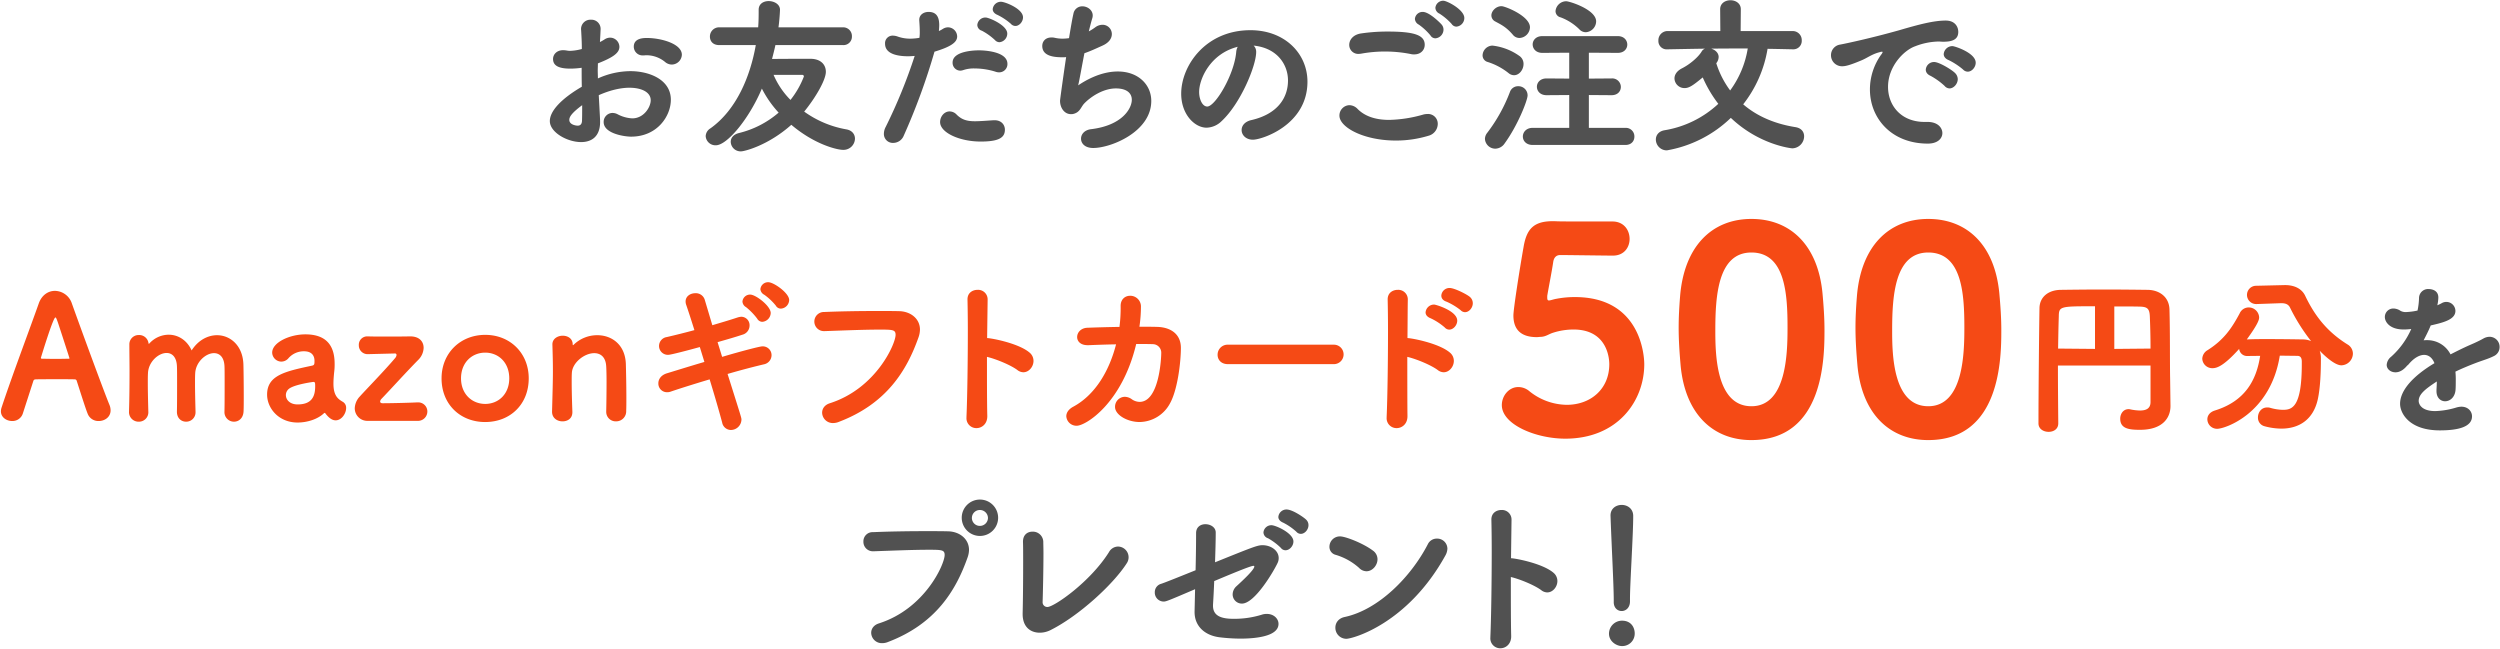
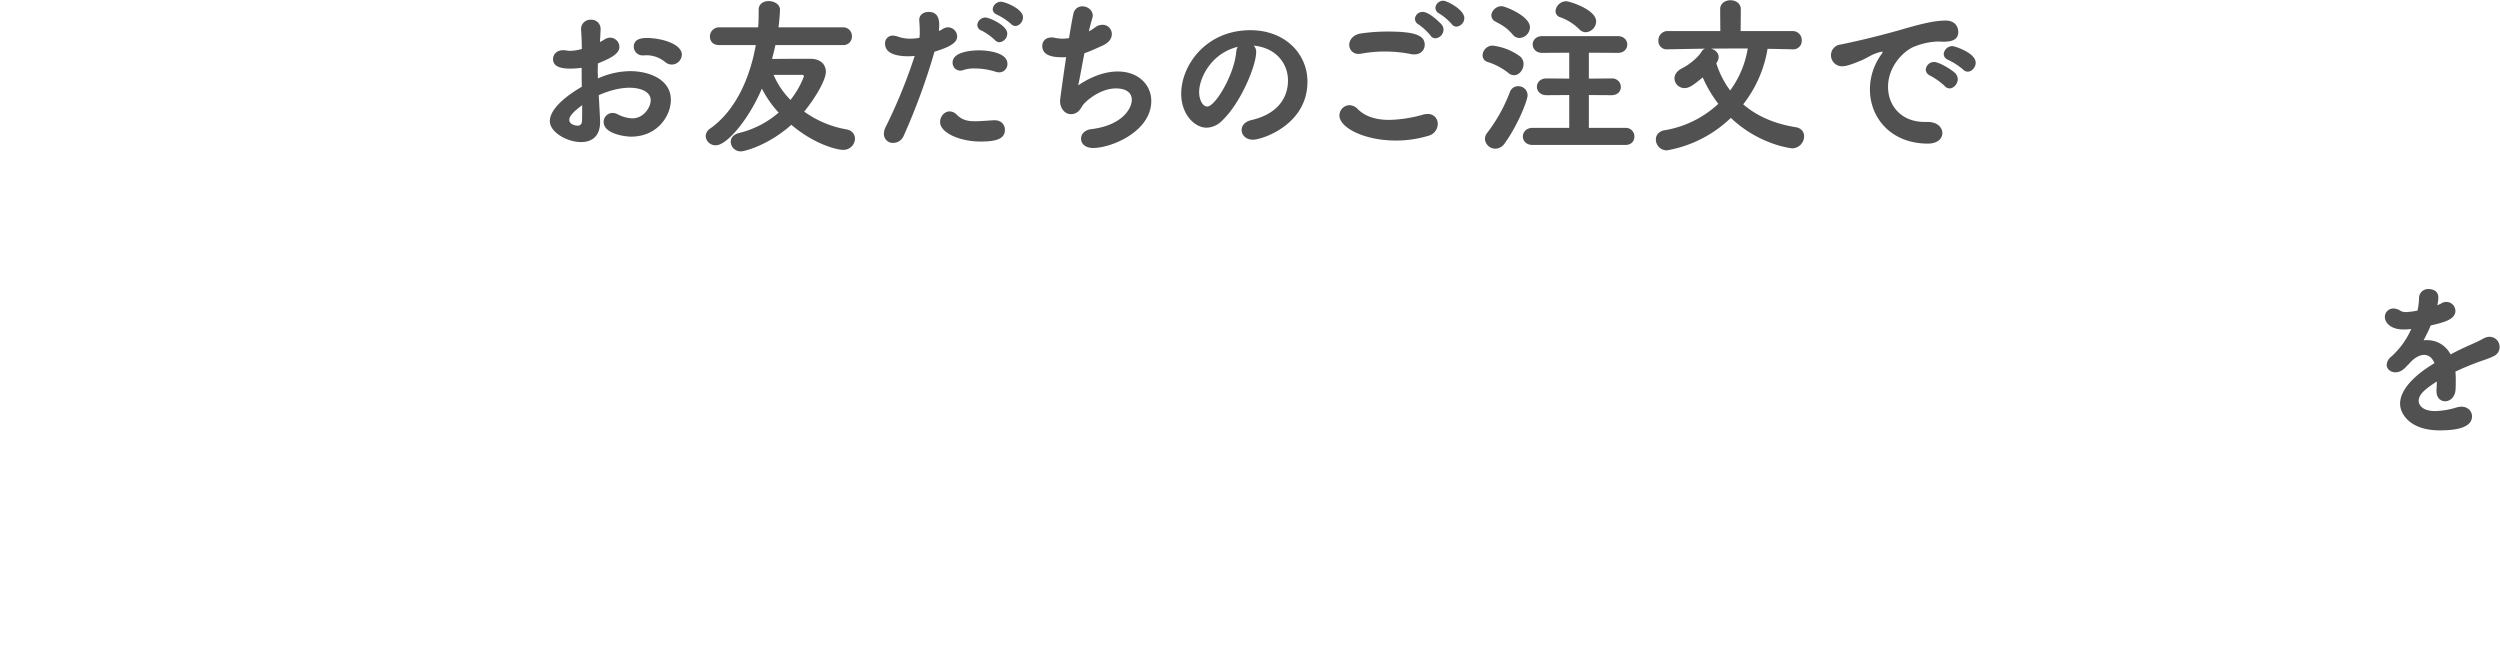
<svg xmlns="http://www.w3.org/2000/svg" width="1241" height="322" viewBox="0 0 1241 322">
  <defs>
    <style>.cls-1{fill:#515151;}.cls-1,.cls-2{fill-rule:evenodd;}.cls-2{fill:#f54a15;}</style>
  </defs>
-   <path id="t4" class="cls-1" d="M440.776,318.692c23.608-8.989,33.69-25.372,39.571-42.091a11.827,11.827,0,0,0,.672-3.613c0-5.461-4.7-9.158-10.5-9.242-3.193-.084-6.889-0.084-10.754-0.084-8.822,0-18.735.168-26.381,0.5a4.536,4.536,0,0,0-4.789,4.621,4.694,4.694,0,0,0,4.789,4.873h0.252c9.746-.336,19.66-0.756,27.473-0.756,6.385,0,7.814.084,7.814,2.6,0,4.537-9.746,26.633-32.6,33.942-2.689.841-3.865,2.773-3.865,4.7a5.277,5.277,0,0,0,5.461,5.125A7.557,7.557,0,0,0,440.776,318.692Zm54.693-61.583a9.032,9.032,0,1,0-18.063,0A9.032,9.032,0,0,0,495.469,257.109Zm-5.041,0a4.016,4.016,0,0,1-4.032,3.949,3.95,3.95,0,0,1,0-7.9A4.017,4.017,0,0,1,490.428,257.109Zm27.126,41.756c0.168-4.957.42-16.635,0.42-24.365,0-2.268-.084-4.2-0.084-5.545a5.168,5.168,0,0,0-5.377-5.041c-2.436,0-4.705,1.513-4.705,4.957v0.252c0.084,1.933.084,5.629,0.084,10.082,0,8.234-.084,18.987-0.252,25.205v0.42c0,6.553,4.033,9.241,8.486,9.241a11.952,11.952,0,0,0,5.293-1.26c14.114-7.057,31.169-22.684,37.89-33.186a5.319,5.319,0,0,0-4.368-8.317,5.234,5.234,0,0,0-4.453,2.772c-9.326,14.871-27.305,27.221-30.5,27.221a2.314,2.314,0,0,1-2.436-2.352v-0.084Zm85.177-10.418c13.19-5.545,18.4-7.562,19.491-7.562a0.339,0.339,0,0,1,.421.336c0,1.6-5.713,6.89-8.822,9.746A5.539,5.539,0,0,0,611.889,295a4.555,4.555,0,0,0,4.62,4.621c6.386,0,15.795-16.131,17.644-20.08a5.53,5.53,0,0,0,.588-2.52c0-3.7-3.781-6.385-8.066-6.385-2.52,0-4.957,1.008-23.524,8.485,0.168-5.293.336-10.586,0.336-14.787,0-2.6-2.6-4.116-5.125-4.116-2.352,0-4.621,1.344-4.621,4.453,0,4.872-.084,11.678-0.252,18.4-8.317,3.36-15.458,6.217-17.055,6.721a4.274,4.274,0,0,0-3.192,4.2,4.445,4.445,0,0,0,4.369,4.621c1.26,0,2.268-.421,15.626-6.134l-0.252,11.006v0.336c0,7.058,5.125,11.595,12.35,12.519a89.045,89.045,0,0,0,10.418.672c6.89,0,18.9-.924,18.9-7.309,0-2.6-2.353-4.957-5.8-4.957a7.634,7.634,0,0,0-2.605.42,46.247,46.247,0,0,1-13.694,2.016c-5.377,0-10.418-.924-10.418-6.469v-0.42C602.311,297.352,602.563,293.068,602.731,288.447Zm35.37-15.291c2.017,0,3.949-2.1,3.949-4.369,0-4.2-8.906-8.065-10.838-8.065a3.913,3.913,0,0,0-4.033,3.612,3.172,3.172,0,0,0,2.269,2.857,30.223,30.223,0,0,1,6.385,4.789A2.9,2.9,0,0,0,638.1,273.156Zm7.646-8.149c1.932,0,3.78-2.1,3.78-4.285a3.721,3.721,0,0,0-1.26-2.857c-1.008-1.008-6.637-4.957-9.662-4.957a4.04,4.04,0,0,0-4.032,3.7c0,1.092.756,2.184,2.436,2.857a29.455,29.455,0,0,1,6.469,4.452A2.934,2.934,0,0,0,645.747,265.007Zm71.735,10.754a7.522,7.522,0,0,0,1.009-3.445,5.07,5.07,0,0,0-5.209-4.957,4.923,4.923,0,0,0-4.537,2.857c-8.4,16.214-24.448,32.429-41.167,36.042-3.277.672-4.7,3.024-4.7,5.293a5.462,5.462,0,0,0,5.461,5.545C671.358,317.1,698.663,309.787,717.482,275.761Zm-39.15,7.813c2.94,0,5.46-2.941,5.46-5.965a5.27,5.27,0,0,0-2.268-4.285c-4.789-3.613-13.61-7.057-16.3-7.057a5.176,5.176,0,0,0-5.293,5.125,4.067,4.067,0,0,0,3.109,4.032,30.374,30.374,0,0,1,11.594,6.47A5.152,5.152,0,0,0,678.332,283.574Zm71.653,2.856c4.369,1.009,11.762,4.033,15.122,6.554a4.927,4.927,0,0,0,2.941,1.092c2.772,0,5.041-2.773,5.041-5.629a5.316,5.316,0,0,0-1.932-4.117c-5.461-4.7-19.156-7.225-21.088-7.225l0.252-18.988v-0.168a4.734,4.734,0,0,0-5.041-4.789c-2.352,0-5.041,1.429-4.957,4.873,0.084,3.7.168,9.242,0.168,15.627,0,14.535-.252,33.1-0.672,42.512v0.336a4.9,4.9,0,0,0,4.957,5.293c2.772,0,5.461-2.185,5.377-6.049C749.985,309.114,749.985,297.688,749.985,286.43Zm51.072,12.435c0,2.94,1.932,4.452,3.949,4.452s4.117-1.6,4.117-4.788v-1.177c0-7.981,1.6-31.421,1.6-41.251,0-3.613-2.857-5.461-5.713-5.461-2.773,0-5.545,1.764-5.545,5.209V256.1c0.5,14.451,1.6,34.446,1.6,41.923v0.841Zm10.418,15.626c0-3.108-1.848-6.385-6.3-6.385a6.471,6.471,0,0,0-6.469,6.469c0,3.865,3.78,6.133,6.385,6.133A6.177,6.177,0,0,0,811.475,314.491Z" />
  <path id="t3" class="cls-1" d="M1199.3,154.318a32.106,32.106,0,0,1-4.87.588,5.272,5.272,0,0,1-2.78-.588,6.5,6.5,0,0,0-3.52-1.176,4.2,4.2,0,0,0-4.29,4.285c0,2.016,2.02,6.133,9.41,6.133a30.511,30.511,0,0,0,3.7-.252,40.091,40.091,0,0,1-10,13.778,5.613,5.613,0,0,0-2.19,4.033c0,2.1,1.94,3.7,4.37,3.7,2.94,0,5.04-2.437,5.8-3.361a2.307,2.307,0,0,0,.67-0.588c2.61-3.109,5.38-4.7,7.73-4.7,2.19,0,4.03,1.344,5.13,4.117-10.25,6.133-17.06,13.274-17.06,20.163,0,4.537,4.37,13.191,19.75,13.191,9.83,0,15.96-2.017,15.96-6.974,0-2.52-2.02-4.788-5.29-4.788a9.8,9.8,0,0,0-2.52.42,40.216,40.216,0,0,1-10.42,1.764c-7.14,0-8.24-3.7-8.24-5.041,0-3.361,3.36-5.965,8.99-9.662,0,1.429-.08,2.773-0.16,4.2v0.588c0,3.361,2.1,5.041,4.28,5.041,2.44,0,5.04-2.016,5.21-6.049,0.08-1.344.08-2.688,0.08-4.033a40.5,40.5,0,0,0-.17-4.621c3.11-1.512,6.56-2.94,9.83-4.2,4.46-1.681,6.39-2.1,9.25-3.529a4.9,4.9,0,0,0,2.85-4.453,5,5,0,0,0-4.95-5.125,6.46,6.46,0,0,0-3.2.925c-2.27,1.26-4.53,2.268-6.47,3.108-3.1,1.344-6.46,3.025-9.74,4.7a12.93,12.93,0,0,0-11.68-7.057,11.258,11.258,0,0,0-1.68.084c1.26-2.437,2.6-5.041,3.53-7.394,6.72-1.512,12.26-3.024,12.26-7.225a4.534,4.534,0,0,0-4.45-4.453,4.656,4.656,0,0,0-2.43.672c-0.59.337-1.35,0.673-2.1,1.009a19.625,19.625,0,0,0,.5-3.865c0-4.2-4.45-4.2-4.79-4.2a4.5,4.5,0,0,0-4.79,4.285,33.816,33.816,0,0,1-.75,6.385Z" />
-   <path id="t2" class="cls-2" d="M54.9,203.7a7.167,7.167,0,0,0-.588-2.773c-2.856-6.973-13.61-36.21-18.651-50.325a9.012,9.012,0,0,0-8.4-6.217c-3.277,0-6.469,2.017-7.981,6.133C15.327,161.775,5.582,187.652.709,202.523a6.273,6.273,0,0,0-.252,1.68c0,2.94,2.772,4.789,5.545,4.789a5.4,5.4,0,0,0,5.377-3.865L16.588,189a1.07,1.07,0,0,1,.924-0.672c1.764-.084,7.057-0.084,11.762-0.084,3.529,0,6.721,0,8.065.084a0.982,0.982,0,0,1,.756.756c2.52,7.814,4.453,13.947,5.461,16.383a5.668,5.668,0,0,0,5.461,3.529C51.958,208.992,54.9,207.059,54.9,203.7ZM34.483,177.822c0,0.252-.168.252-0.588,0.252-1.176,0-3.7.084-6.217,0.084s-5.209-.084-6.805-0.084a0.5,0.5,0,0,1-.588-0.42s6.049-20.079,7.225-20.079c0.336,0,.672.924,1.26,2.6C28.854,160.347,34.483,177.654,34.483,177.822Zm76.946,26.465a4.728,4.728,0,0,0,4.7,5.041c2.352,0,4.7-1.68,4.788-5.377,0.084-1.932.084-4.537,0.084-7.225,0-5.965-.084-12.855-0.168-15.711-0.252-9.41-6.469-14.619-13.106-14.619-4.537,0-9.326,2.437-12.6,7.562-2.352-5.209-6.805-7.814-11.426-7.814a13.076,13.076,0,0,0-9.494,4.285,0.656,0.656,0,0,1-.336.252,0.643,0.643,0,0,1-.168-0.42,4.65,4.65,0,0,0-4.789-3.949,4.6,4.6,0,0,0-4.7,4.789c0,4.369.084,8.738,0.084,13.106,0,7.394-.084,14.451-0.252,19.912v0.168a4.741,4.741,0,0,0,4.789,5.041,4.678,4.678,0,0,0,4.789-5.125c-0.168-6.721-.252-10.838-0.252-13.863,0-2.1,0-3.612.084-5.124,0.252-5.629,5.209-10,9.242-10,2.6,0,4.873,1.848,5.125,6.385,0.084,1.344.084,4.621,0.084,8.4,0,5.041,0,11.006-.084,14.283v0.084c0,3.361,2.268,4.957,4.537,4.957a4.63,4.63,0,0,0,4.7-4.873v-0.168c-0.168-6.553-.252-10.67-0.252-13.694,0-2.1,0-3.7.084-5.209,0.252-5.713,5.293-10.082,9.326-10.082,2.688,0,4.957,1.848,5.209,6.3,0.084,1.344.084,4.621,0.084,8.317,0,5.125,0,11.006-.084,14.283v0.084Zm55.185,4.369c2.94,0,5.209-3.361,5.209-6.133a3.374,3.374,0,0,0-1.6-3.025c-2.268-1.344-4.7-2.856-4.7-9.074,0-2.436.336-5.46,0.42-6.217a27.231,27.231,0,0,0,.168-3.612c0-9.746-4.789-14.619-14.535-14.619-7.813,0-16.467,4.033-16.467,9.074a4.613,4.613,0,0,0,4.537,4.453,4.673,4.673,0,0,0,3.613-1.765,10.088,10.088,0,0,1,7.645-3.36c4.285,0,5.209,2.688,5.209,4.7,0,1.6,0,2.185-1.26,2.437-13.359,2.856-22.264,4.789-22.264,14.366,0,6.722,5.713,13.863,15.122,13.863,4.873,0,10-1.68,13.023-4.537a0.768,0.768,0,0,1,.42-0.252,0.507,0.507,0,0,1,.42.336C163,207.143,164.682,208.656,166.614,208.656Zm-18.9-7.9c-3.864,0-5.8-2.352-5.8-4.621a3.974,3.974,0,0,1,1.6-3.192c2.772-2.1,11.762-3.361,12.1-3.361,0.84,0,.84.672,0.84,2.269C156.448,196.978,154.6,200.758,147.71,200.758Zm34.942,8.15H207.1a4.664,4.664,0,0,0,5.041-4.621,4.527,4.527,0,0,0-4.789-4.537h-0.336c-3.109.168-12.35,0.42-17.055,0.42-0.924,0-1.26-.42-1.26-0.84a2.207,2.207,0,0,1,.588-1.26c4.621-4.789,12.182-13.191,18.483-19.576a8.788,8.788,0,0,0,2.52-5.8c0-3.024-2.016-5.713-6.637-5.713H203.4c-2.856.084-7.813,0.084-12.35,0.084-3.361,0-6.469,0-8.4-.084H182.4a4.16,4.16,0,0,0-4.284,4.369,4.357,4.357,0,0,0,4.537,4.453l13.274-.336a0.763,0.763,0,0,1,.924.756,3.05,3.05,0,0,1-.84,1.68c-4.957,5.881-14.283,15.459-17.391,18.9a8.979,8.979,0,0,0-2.521,5.881A6.236,6.236,0,0,0,182.652,208.908Zm58.213,0.588c12.35,0,21.592-8.738,21.592-21.676,0-12.518-9.242-21.592-21.592-21.592s-21.676,9.074-21.676,21.592C219.189,200.758,228.515,209.5,240.865,209.5Zm0-8.99c-6.553,0-12.014-4.873-12.014-12.686,0-7.9,5.461-12.77,12.014-12.77s11.93,4.873,11.93,12.77C252.8,195.633,247.418,200.506,240.865,200.506Zm60.06,3.865a4.7,4.7,0,0,0,4.873,4.789,4.978,4.978,0,0,0,5.041-5.209c0.084-1.764.084-4.117,0.084-6.637,0-6.217-.168-13.611-0.252-16.635-0.336-9.662-7.057-14.283-14.2-14.283a16.729,16.729,0,0,0-11.762,4.789,1.2,1.2,0,0,1-.253.168c-0.084,0-.168-0.084-0.168-0.336,0-3.025-2.52-4.369-4.956-4.369-2.521,0-5.125,1.513-5.125,4.285V171.1c0.168,5.377.252,9.074,0.252,13.106,0,4.957-.168,10.418-0.42,20v0.168c0,3.193,2.6,4.789,5.209,4.789,2.184,0,5.04-1.176,4.872-4.873-0.252-6.889-.336-11.426-0.336-14.871,0-1.68,0-3.024.084-4.284,0.252-5.209,6.3-9.83,11.09-9.83,3.109,0,5.713,1.848,5.965,6.553,0.084,1.26.168,4.117,0.168,7.477,0,5.209-.084,11.51-0.168,14.955v0.084Zm55.275-34.53c4.453-1.26,8.822-2.521,12.35-3.7a4.708,4.708,0,0,0,3.529-4.537,4.174,4.174,0,0,0-4.117-4.368,8.017,8.017,0,0,0-1.764.336c-3.781,1.26-8.066,2.52-12.6,3.864l-3.78-12.686a4.619,4.619,0,0,0-4.7-3.192c-2.352,0-4.789,1.428-4.789,4.116a4.985,4.985,0,0,0,.336,1.765c1.008,2.94,2.437,7.309,4.033,12.434-4.621,1.26-9.326,2.436-13.695,3.444a4.5,4.5,0,0,0-3.864,4.453,4.4,4.4,0,0,0,4.621,4.369c1.176,0,9.577-2.184,15.626-3.865l2.269,7.394c-7.141,2.1-13.863,4.2-18.568,5.629-3.024.924-4.284,3.024-4.284,4.956a4.3,4.3,0,0,0,4.368,4.453,5.081,5.081,0,0,0,1.849-.336c4.957-1.68,11.93-3.865,19.239-6.049,2.605,8.486,4.873,16.383,6.217,21.424a4.457,4.457,0,0,0,4.369,3.7,5.285,5.285,0,0,0,5.209-5.209c0-.841-0.168-1.261-6.889-22.6,6.889-2.017,13.442-3.7,18.063-4.789A4.665,4.665,0,0,0,383,176.31a4.349,4.349,0,0,0-4.621-4.369c-1.26,0-10.586,2.437-19.912,5.209Zm22.18-10.082a4.545,4.545,0,0,0,4.2-4.369c0-3.528-7.478-9.157-10.166-9.157a3.792,3.792,0,0,0-3.865,3.444,3.4,3.4,0,0,0,1.764,2.773,32.29,32.29,0,0,1,5.545,5.713A2.985,2.985,0,0,0,378.38,159.759Zm9.242-6.553a4.39,4.39,0,0,0,4.116-4.285c0-3.444-7.645-8.821-10.334-8.821a3.816,3.816,0,0,0-3.948,3.444,3.455,3.455,0,0,0,1.932,2.773,29.043,29.043,0,0,1,5.713,5.377A2.883,2.883,0,0,0,387.622,153.206Zm28.8,56.206c23.608-8.99,33.69-25.373,39.571-42.092a11.876,11.876,0,0,0,.672-3.7c0-5.461-4.7-9.074-10.418-9.158-3.193-.084-6.889-0.084-10.754-0.084-8.822,0-18.735.168-26.381,0.5a4.748,4.748,0,1,0-.084,9.494h0.252c9.746-.336,19.66-0.756,27.473-0.756,6.385,0,7.814.084,7.814,2.6,0,4.537-9.746,26.633-32.6,33.942-2.689.84-3.865,2.773-3.865,4.705A5.278,5.278,0,0,0,413.569,210,7.557,7.557,0,0,0,416.426,209.412Zm73.5-32.262c4.368,1.008,11.762,4.033,15.122,6.553a4.927,4.927,0,0,0,2.941,1.092c2.772,0,5.041-2.772,5.041-5.629a5.313,5.313,0,0,0-1.933-4.116c-5.46-4.705-19.155-7.226-21.087-7.226l0.252-18.987v-0.168a4.734,4.734,0,0,0-5.041-4.789c-2.353,0-5.041,1.428-4.957,4.873,0.084,3.7.168,9.242,0.168,15.627,0,14.534-.252,33.1-0.672,42.511v0.336a4.9,4.9,0,0,0,4.957,5.293c2.772,0,5.461-2.184,5.377-6.049C489.928,199.834,489.928,188.408,489.928,177.15Zm76.442-24.868a5.318,5.318,0,0,0-5.377-5.461c-2.352,0-4.705,1.6-4.705,5.041v0.084a72.409,72.409,0,0,1-.588,10.333c-5.713.084-11.426,0.253-15.963,0.421-3.276.168-5.041,2.436-5.041,4.62,0,2.017,1.6,4.033,5.209,4.033h0.5c3.949-.168,8.738-0.336,13.611-0.42-3.277,12.854-10.166,24.952-21.172,30.917-2.52,1.345-3.529,3.109-3.529,4.789a5.042,5.042,0,0,0,5.209,4.7c4.369,0,22.432-11.006,29.49-40.579,3.024,0,5.881,0,8.317.084a4.229,4.229,0,0,1,4.117,4.369c0,2.6-1.008,24.28-10.754,24.28a6.943,6.943,0,0,1-4.033-1.428,6.108,6.108,0,0,0-3.36-1.092,4.949,4.949,0,0,0-4.789,5.041c0,3.948,6.133,7.477,12.182,7.477a17.354,17.354,0,0,0,15.039-9.158c3.864-6.805,5.46-20.751,5.46-27.641,0-6.973-5.208-10.249-11.762-10.418-2.688-.084-5.713-0.084-8.821-0.084a69.8,69.8,0,0,0,.756-9.829v-0.084Zm95.765,28.481a4.831,4.831,0,1,0,0-9.662H609.541a4.965,4.965,0,0,0-5.125,5.041c0,2.352,1.681,4.621,5.125,4.621h52.594Zm36.451-3.613c4.368,1.008,11.762,4.033,15.122,6.553a4.925,4.925,0,0,0,2.941,1.092c2.772,0,5.041-2.772,5.041-5.629a5.313,5.313,0,0,0-1.933-4.116c-5.461-4.705-19.155-7.226-21.087-7.226,0.084-7.981.084-15.038,0.168-18.987v-0.168a4.734,4.734,0,0,0-5.041-4.789c-2.353,0-5.041,1.428-4.957,4.873,0.084,3.7.168,9.242,0.168,15.627,0,14.534-.252,33.1-0.672,42.511v0.336a4.9,4.9,0,0,0,4.957,5.293c2.772,0,5.461-2.184,5.377-6.049C698.67,205.631,698.586,203.111,698.586,177.15Zm20.835-13.526c2.017,0,3.949-2.185,3.949-4.453,0-4.873-10.67-7.981-11.426-7.981a4.242,4.242,0,0,0-4.285,3.864c0,1.176.756,2.269,2.521,2.941a30.157,30.157,0,0,1,6.973,4.537A3.063,3.063,0,0,0,719.421,163.624Zm7.814-8.654c2.016,0,3.864-2.184,3.864-4.453a4.127,4.127,0,0,0-1.428-3.108c-1.428-1.26-7.645-4.453-10.082-4.453a4.069,4.069,0,0,0-4.116,3.781c0,1.26.756,2.436,2.6,3.024a32.054,32.054,0,0,1,6.973,4.2A3.1,3.1,0,0,0,727.235,154.97Zm88.98,25.822c0-4.2-1.68-33.323-34.444-33.323a47.863,47.863,0,0,0-9.1.84c-1.68.28-2.94,0.84-3.78,0.84-0.56,0-.84-0.28-0.84-1.4v-0.84c0.42-2.8,2.24-11.9,2.94-16.662,0.28-2.24,1.4-3.64,3.5-3.64,4.2,0,22.263.28,26.183,0.28,5.6,0,8.261-4.2,8.261-8.261,0-4.341-2.8-8.681-8.541-8.681-24.222,0-25.9,0-28.7-.14h-0.98c-9.381,0-12.741,3.92-14.282,12.041-2.38,13.441-5.18,31.783-5.18,34.724,0,7.7,4.48,10.781,11.621,10.781,0.7,0,1.4-.14,2.1-0.14,2.521-.14,3.781-1.4,6.161-2.1a33.509,33.509,0,0,1,9.941-1.541c17.642,0,17.782,15.822,17.782,17.222,0,12.322-9.241,20.162-21.142,20.162a30.1,30.1,0,0,1-18.482-6.72,8.5,8.5,0,0,0-5.6-2.1c-4.48,0-8.121,4.2-8.121,8.961,0,9.661,16.942,16.662,31.5,16.662C803.053,217.756,816.215,198.994,816.215,180.792Zm53.195,37.664c35.984,0,36.264-40.744,36.264-54.606,0-6.02-.42-12.041-0.98-18.2-2.24-23.8-15.822-36.964-35.284-36.964-19.742,0-33.463,13.721-35.423,38.5-0.42,5.32-.7,10.361-0.7,15.541,0,6.161.42,12.322,0.98,18.762C836.507,205.3,850.088,218.456,869.41,218.456Zm0-16.8c-17.5,0-17.922-25.622-17.922-37.524,0-17.221,1.261-38.784,17.922-38.784,16.942,0,17.922,21,17.922,37.384C887.332,175.612,886.772,201.654,869.41,201.654Zm87.78,16.8c35.983,0,36.263-40.744,36.263-54.606,0-6.02-.42-12.041-0.98-18.2-2.24-23.8-15.821-36.964-35.283-36.964-19.743,0-33.464,13.721-35.424,38.5-0.42,5.32-.7,10.361-0.7,15.541,0,6.161.42,12.322,0.98,18.762C924.286,205.3,937.868,218.456,957.19,218.456Zm0-16.8c-17.5,0-17.922-25.622-17.922-37.524,0-17.221,1.26-38.784,17.922-38.784,16.941,0,17.921,21,17.921,37.384C975.111,175.612,974.551,201.654,957.19,201.654Zm110.33-2.072c0,3.277-2.27,4.2-5.21,4.2a24.907,24.907,0,0,1-4.88-.588,3.1,3.1,0,0,0-.84-0.084c-2.6,0-4.11,2.352-4.11,4.705,0,4.956,4.28,5.545,9.83,5.545,11.51,0,15.12-6.218,15.12-11.763V201.43l-0.17-13.19c-0.17-8.905,0-22.768-.33-34.614-0.17-6.217-4.96-9.662-10.84-9.746-6.64-.084-14.2-0.168-21.68-0.168-7.56,0-14.95.084-21.42,0.168-6.3.084-10.5,3.613-10.59,9.074-0.17,9.494-.5,41.251-0.5,57.214,0,2.772,2.52,4.2,5.04,4.2,2.44,0,4.79-1.345,4.79-4.2v-0.084c-0.09-9.83-.17-19.491-0.17-28.649h45.96v18.147ZM1039.96,173.2l-18.32-.168c0.09-5.545.17-10.838,0.34-15.794,0.08-5.209.42-5.209,17.98-5.209V173.2Zm9.58,0V152.114c4.37,0,8.73,0,12.51.084,3.95,0.084,4.96,1.008,5.13,4.957,0.17,4.2.34,9.829,0.34,15.878Zm72.4,3.445c-1.85,12.182-7.56,22.516-22.51,27.137-2.61.84-3.7,2.6-3.7,4.369a4.807,4.807,0,0,0,4.96,4.7c3.69,0,26.38-7.393,31-36.294,3.11,0,6.13.084,8.65,0.084,1.43,0,2.27.756,2.27,2.857v1.26c0,21.508-4.87,22.684-9.41,22.684a24.3,24.3,0,0,1-6.3-1.008,4.639,4.639,0,0,0-1.51-.168c-2.86,0-4.54,2.436-4.54,4.956a4.343,4.343,0,0,0,3.28,4.369,33.008,33.008,0,0,0,8.31,1.176c8.83,0,15.8-4.452,18.07-14.366,1.34-5.881,1.59-14.367,1.59-20.248a11.989,11.989,0,0,0-.58-4.032c1.93,2.016,7.3,7.225,10.75,7.225a5.9,5.9,0,0,0,5.71-5.8,5.293,5.293,0,0,0-2.77-4.621c-9.91-6.217-16.05-13.946-20.84-23.944-1.76-3.865-5.71-5.461-9.99-5.461h-0.34l-14.03.336a4.537,4.537,0,1,0,0,9.073h0.17l11.93-.42h0.42c2.18,0,3.53.673,4.28,2.269a93.3,93.3,0,0,0,10.42,16.551,10.278,10.278,0,0,0-4.12-.84c-5.2-.084-11.51-0.168-17.47-0.168-3.53,0-6.97,0-10,.168h-0.33c5.96-8.15,6.13-10.082,6.13-10.922a5.187,5.187,0,0,0-5.21-4.957,4.92,4.92,0,0,0-4.45,2.94c-3.95,7.394-7.82,13.107-15.88,18.232a5.168,5.168,0,0,0-2.69,4.284,4.96,4.96,0,0,0,5.12,4.7c2.19,0,5.63-1.176,13.19-9.578a3.939,3.939,0,0,0,4.12,3.529Z" />
  <path id="t" class="cls-1" d="M297.222,47.252c6.973-3.109,12.266-3.7,15.207-3.7,5.881,0,10.586,2.1,10.586,6.217,0,3.445-3.445,8.99-9.158,8.99a17.459,17.459,0,0,1-7.393-2.1,5.449,5.449,0,0,0-2.437-.588,4.427,4.427,0,0,0-4.369,4.537c0,5.713,10.334,7.225,13.611,7.225,13.022,0,19.743-10.25,19.743-18.315,0-9.914-10.5-14.2-20.163-14.2A39.629,39.629,0,0,0,296.8,38.935c0-1.344-.084-2.688-0.084-3.865,0-1.26.084-2.52,0.084-3.613,7.981-3.109,10.67-5.377,10.67-8.233a4.646,4.646,0,0,0-4.621-4.537,5.008,5.008,0,0,0-2.688.84,21.472,21.472,0,0,1-2.353,1.344c0.168-2.521.336-6.133,0.336-6.385a4.557,4.557,0,0,0-4.789-4.7,4.633,4.633,0,0,0-4.873,5.293c0.169,3.109.337,5.629,0.337,9.242a24.659,24.659,0,0,1-5.881.924,9.3,9.3,0,0,1-1.6-.168,12.532,12.532,0,0,0-1.764-.168c-3.277,0-5.041,2.184-5.041,4.369,0,3.529,3.193,4.789,8.654,4.789a41.064,41.064,0,0,0,5.545-.42c0,3.025,0,6.217.084,9.41-10.082,5.881-15.879,12.014-15.879,17.055,0,5.545,8.569,10.418,15.542,10.418,4.957,0,9.41-2.52,9.41-10C297.894,59.518,297.81,57.838,297.222,47.252Zm41.251-20.08c0-5.461-10.333-8.317-17.391-8.317-1.848,0-6.469.168-6.469,4.285a4.354,4.354,0,0,0,4.453,4.369h0.672a7.217,7.217,0,0,1,1.344-.084,14.59,14.59,0,0,1,8.99,3.277,5.224,5.224,0,0,0,3.36,1.344A5.08,5.08,0,0,0,338.473,27.172ZM288.989,52.209c0,3.193,0,5.8-.084,7.813-0.084,1.68-.925,2.352-2.1,2.352s-4.2-.588-4.2-2.857C282.6,58.174,283.444,56.326,288.989,52.209ZM418.44,22.384a4.184,4.184,0,0,0,4.453-4.285,4.337,4.337,0,0,0-4.453-4.537H386.431c0.5-3.445.756-7.981,0.756-8.738,0-2.688-2.857-4.285-5.629-4.285-2.521,0-4.957,1.344-4.957,4.285V4.908c0,2.772,0,5.629-.252,8.654H357.025a4.547,4.547,0,0,0-4.62,4.621c0,2.184,1.428,4.2,4.62,4.2h18.148c-2.773,15.711-9.662,32.178-22.516,41.335a4.708,4.708,0,0,0-2.353,3.865,4.863,4.863,0,0,0,5.041,4.537c5.545,0,16.467-13.022,22.852-28.145a52.936,52.936,0,0,0,8.318,11.93,47.234,47.234,0,0,1-19.828,10.166c-2.772.756-3.949,2.52-3.949,4.369a4.909,4.909,0,0,0,5.125,4.7c1.6,0,13.359-2.857,24.953-13.19,11.594,9.83,22.768,12.434,25.624,12.434a5.693,5.693,0,0,0,5.965-5.545c0-2.1-1.344-4.117-4.284-4.621A50.713,50.713,0,0,1,399.2,55.4c5.629-6.889,10.754-15.711,10.754-19.744,0-3.781-2.773-6.469-7.646-6.469-3.948,0-13.19,0-19.071.084,0.588-2.268,1.176-4.537,1.68-6.889H418.44ZM392.4,49.6a40.166,40.166,0,0,1-8.4-12.434h14.115a0.781,0.781,0,0,1,.924.84A44.06,44.06,0,0,1,392.4,49.6Zm61.653-21.844a259.877,259.877,0,0,1-14.366,35.2,7.318,7.318,0,0,0-.924,3.445,4.428,4.428,0,0,0,4.62,4.537,5.656,5.656,0,0,0,5.209-3.529A316.943,316.943,0,0,0,463.879,25.66c8.654-2.6,11.258-4.873,11.258-7.561a4.628,4.628,0,0,0-4.537-4.537,4.861,4.861,0,0,0-2.52.756,15.41,15.41,0,0,1-2.017,1.092c0.084-1.008.168-2.016,0.168-2.94,0-4.537-1.764-6.553-5.293-6.553-2.352,0-4.62,1.344-4.62,3.949v0.252c0.168,2.352.252,4.033,0.252,5.545a19.288,19.288,0,0,1-.168,3.109,27.625,27.625,0,0,1-4.537.42,18.411,18.411,0,0,1-6.133-1.008,7.45,7.45,0,0,0-2.521-.5,3.741,3.741,0,0,0-3.864,4.033c0,5.545,7.393,6.217,11.51,6.217C451.865,27.929,452.957,27.845,454.049,27.761Zm44.78,36.631c0-2.352-1.68-4.7-5.125-4.7h-0.5c-3.781.252-6.805,0.5-9.241,0.5-3.781,0-6.47-.672-9.074-3.277a4.828,4.828,0,0,0-3.529-1.6c-2.6,0-4.7,2.52-4.7,5.293,0,5.209,9.578,9.662,20.164,9.662C495.973,70.272,498.829,68.256,498.829,64.391ZM495.973,35.91a4.086,4.086,0,0,0,4.116-4.2c0-6.385-12.182-6.721-14.114-6.721-2.016,0-13.106.252-13.106,6.049a3.874,3.874,0,0,0,3.78,4.033,4.659,4.659,0,0,0,1.428-.252,16.392,16.392,0,0,1,5.713-.84,35.1,35.1,0,0,1,10.334,1.6A5.085,5.085,0,0,0,495.973,35.91Zm0.168-14.955a4.3,4.3,0,0,0,3.864-4.285c0-4.2-9.157-7.981-10.754-7.981a4.062,4.062,0,0,0-4.116,3.7,3.059,3.059,0,0,0,2.268,2.857,30.089,30.089,0,0,1,6.469,4.621A3.065,3.065,0,0,0,496.141,20.955Zm7.9-8.065c1.932,0,3.781-2.1,3.781-4.285,0-4.285-8.99-7.729-10.922-7.729a4.062,4.062,0,0,0-4.117,3.7c0,1.092.756,2.184,2.437,2.857A29.7,29.7,0,0,1,501.77,11.8,3.063,3.063,0,0,0,504.038,12.89ZM529.23,28.349c-1.261,8.4-3.025,21.088-3.025,21.676,0,3.529,2.184,6.637,5.377,6.637a4.161,4.161,0,0,0,1.428-.168c3.109-.84,3.529-3.277,5.125-5.041,3.445-3.613,9.662-7.561,15.795-7.561,5.377,0,7.9,2.352,7.9,5.629,0,4.285-4.705,12.77-20.331,14.619-3.193.42-4.873,2.52-4.873,4.7,0,2.352,1.932,4.621,6.049,4.621,8.821,0,28.817-8.065,28.817-23.356,0-7.981-6.385-14.619-16.635-14.619-9.074,0-17.055,5.125-19.659,6.889,0.672-2.688,1.764-9.158,3.108-15.963,2.773-.924,5.629-2.268,8.99-3.781s4.621-3.7,4.621-5.713a4.608,4.608,0,0,0-4.621-4.621,6.078,6.078,0,0,0-3.613,1.26,25.458,25.458,0,0,1-3.192,2.016c0.588-2.436,1.176-4.7,1.68-6.385a4.758,4.758,0,0,0,.252-1.512c0-2.688-2.6-4.537-5.125-4.537a4.418,4.418,0,0,0-4.453,3.7c-0.588,2.52-1.344,6.973-2.184,12.1a22.621,22.621,0,0,1-3.361.252,17.788,17.788,0,0,1-3.7-.42,6.012,6.012,0,0,0-1.681-.168c-3.024,0-4.537,2.016-4.537,4.2,0,5.209,6.133,5.629,10.166,5.629A11.851,11.851,0,0,0,529.23,28.349Zm93.076-5.713c11.762,1.176,17.055,9.494,17.055,17.307,0,8.485-5.041,16.635-18.148,19.659-3.36.756-4.872,2.857-4.872,4.957,0,2.437,2.1,4.789,5.629,4.789,4.368,0,27.052-7.225,27.052-28.817,0-13.862-11.174-25.541-28.313-25.541-22.348,0-34.362,17.727-34.362,31.506,0,10.334,6.721,16.887,12.6,16.887a11.014,11.014,0,0,0,7.478-3.277c9.409-8.738,17.139-27.473,17.139-34.278A4.24,4.24,0,0,0,622.306,22.636Zm-7.9.588a6.7,6.7,0,0,0-.756,2.688c-1.008,11.258-10.418,26.969-14.366,26.969-2.437,0-4.033-3.613-4.033-7.225C595.253,39.271,600.714,26.668,614.408,23.224Zm108.535-10a4.31,4.31,0,0,0,3.949-4.285c0-4.117-8.57-8.57-10.418-8.57A3.883,3.883,0,0,0,712.525,3.9a3.305,3.305,0,0,0,2.016,2.857,29.631,29.631,0,0,1,6.05,5.125A2.91,2.91,0,0,0,722.943,13.226Zm-10.418,5.8a4.382,4.382,0,0,0,4.033-4.285,3.9,3.9,0,0,0-.84-2.436c-0.42-.588-6.133-6.385-9.41-6.385a3.817,3.817,0,0,0-3.949,3.445,3.458,3.458,0,0,0,1.933,2.856,29.569,29.569,0,0,1,5.8,5.377A2.839,2.839,0,0,0,712.525,19.023Zm-5.293,3.192c0-4.873-5.377-6.553-18.4-6.553a89.894,89.894,0,0,0-13.106.924c-4.117.588-5.965,3.277-5.965,5.713a4.463,4.463,0,0,0,4.788,4.453,9.366,9.366,0,0,0,1.429-.168,65.861,65.861,0,0,1,11.51-1.008,64.768,64.768,0,0,1,12.854,1.26,6,6,0,0,0,1.68.168C705.384,27,707.232,24.736,707.232,22.216ZM709,67.416a6.157,6.157,0,0,0,4.705-5.881,4.829,4.829,0,0,0-5.041-4.957,9.41,9.41,0,0,0-2.016.252,65.977,65.977,0,0,1-17.055,2.688c-6.217,0-11.762-1.512-15.627-5.377a5.79,5.79,0,0,0-4.116-1.932,5.131,5.131,0,0,0-4.957,5.209c0,5.713,11.93,12.35,28.061,12.35A55.373,55.373,0,0,0,709,67.416ZM787.2,16a5.488,5.488,0,0,0,5.125-5.377c0-5.881-13.19-10-14.871-10A5.385,5.385,0,0,0,772.16,5.5a3.189,3.189,0,0,0,2.521,3.109,26.152,26.152,0,0,1,9.242,5.881A4.395,4.395,0,0,0,787.2,16Zm-32.934,2.857a5.485,5.485,0,0,0,5.209-5.293c0-5.629-12.35-10.5-14.114-10.5-2.689,0-5.041,2.352-5.041,4.621a3.431,3.431,0,0,0,2.016,3.025c2.605,1.428,5.293,2.6,8.654,6.553A4.221,4.221,0,0,0,754.265,18.855Zm52.594,53.1c3.024,0,4.452-2.016,4.452-4.117a4.251,4.251,0,0,0-4.452-4.369H788.711v-16.3l11.258,0.084c3.109,0,4.621-2.016,4.621-4.117a4.271,4.271,0,0,0-4.621-4.2l-11.258.084V26.164l14.367,0.084c3.108,0,4.705-2.016,4.705-4.117s-1.6-4.2-4.705-4.2H765.607c-3.192,0-4.789,2.1-4.789,4.117,0,2.1,1.6,4.2,4.789,4.2l13.359-.084V39.019l-11.258-.084c-3.193,0-4.789,2.1-4.789,4.117,0,2.1,1.6,4.2,4.789,4.2l11.258-.084v16.3H760.818c-3.192,0-4.872,2.184-4.872,4.285s1.6,4.2,4.872,4.2h46.041ZM751.577,37.338c2.6,0,4.705-2.773,4.705-5.545a4.791,4.791,0,0,0-2.185-4.117,28.56,28.56,0,0,0-13.274-5.041,5.031,5.031,0,0,0-4.873,4.789,3.4,3.4,0,0,0,2.6,3.361,32.221,32.221,0,0,1,10.25,5.461A4.321,4.321,0,0,0,751.577,37.338Zm-4.621,33.774c6.469-8.906,11.342-21.34,11.342-23.776a4.548,4.548,0,0,0-4.705-4.537,4.237,4.237,0,0,0-4.033,2.773,79.791,79.791,0,0,1-11.342,20.416,4.924,4.924,0,0,0-1.092,2.941,5.158,5.158,0,0,0,5.125,4.873A5.718,5.718,0,0,0,746.956,71.112Zm117.1-55.7,0.084-10.838c0-2.941-2.605-4.453-5.125-4.453-2.605,0-5.125,1.512-5.125,4.453l0.084,10.838H827.763a4.566,4.566,0,0,0-4.537,4.789,4.1,4.1,0,0,0,4.453,4.285h0.084s8.4-.168,18.651-0.336a3.1,3.1,0,0,0-1.764,1.512c-1.6,2.6-5.545,6.133-9.662,8.234-2.688,1.344-3.78,3.277-3.78,5.041a4.954,4.954,0,0,0,5.041,4.789c2.352,0,4.368-1.512,8.989-5.293a62.5,62.5,0,0,0,7.73,13.106,51.213,51.213,0,0,1-26.633,13.106c-3.025.5-4.369,2.52-4.369,4.621a5.426,5.426,0,0,0,5.461,5.377A60.608,60.608,0,0,0,859.185,58.51c14.114,13.442,30.077,15.123,30.5,15.123a6.018,6.018,0,0,0,5.881-5.965c0-2.1-1.26-4.033-4.2-4.537-10.585-1.68-19.323-5.545-26.044-11.342a60.605,60.605,0,0,0,12.1-27.557c5.461,0.084,12.518.252,12.518,0.252H890.1a4.16,4.16,0,0,0,4.285-4.369,4.479,4.479,0,0,0-4.453-4.7H864.058Zm3.528,8.654A48.121,48.121,0,0,1,858.849,44.9a45.665,45.665,0,0,1-6.89-13.526,5.056,5.056,0,0,0,1.177-3.108c0-2.016-1.765-3.613-3.781-4.117C855.488,24.064,861.957,24.064,867.586,24.064Zm45.859-1.932a5.3,5.3,0,0,0-4.537,5.209,5.448,5.448,0,0,0,5.629,5.545c1.428,0,3.529-.42,9.326-2.856,3.108-1.26,5.209-3.108,9.157-4.117a4.217,4.217,0,0,1,1.177-.252c0.252,0,.336.084,0.336,0.252a3.68,3.68,0,0,1-.757,1.26A29.746,29.746,0,0,0,928.231,44.4c0,14.282,10.67,26.885,28.734,26.885,4.956,0,7.225-2.6,7.225-5.209s-2.269-5.713-7.814-5.545h-0.924c-12.014,0-18.231-8.4-18.231-17.391,0-10.334,7.982-18.231,13.442-20.163a33.786,33.786,0,0,1,11.09-2.352h1.177a16.192,16.192,0,0,0,1.932.084c5.377,0,7.225-1.848,7.225-4.873,0-2.688-1.764-5.629-6.217-5.629-6.049,0-13.274,1.932-23.356,4.873C929.072,18.855,917.058,21.459,913.445,22.132Zm54.273,21.76c2.1,0,4.117-2.268,4.117-4.621a4.374,4.374,0,0,0-1.26-2.94c-1.6-1.68-7.981-5.545-10.418-5.545a4.093,4.093,0,0,0-4.2,3.781c0,1.176.673,2.352,2.437,3.109a34.255,34.255,0,0,1,6.889,4.957A3.321,3.321,0,0,0,967.718,43.891Zm9.074-8.317c2.016,0,3.949-2.184,3.949-4.453,0-4.873-10.418-8.233-11.51-8.233a4.332,4.332,0,0,0-4.369,3.949c0,1.176.756,2.352,2.52,3.025a34.094,34.094,0,0,1,7.058,4.621A3.23,3.23,0,0,0,976.792,35.574Z" />
</svg>